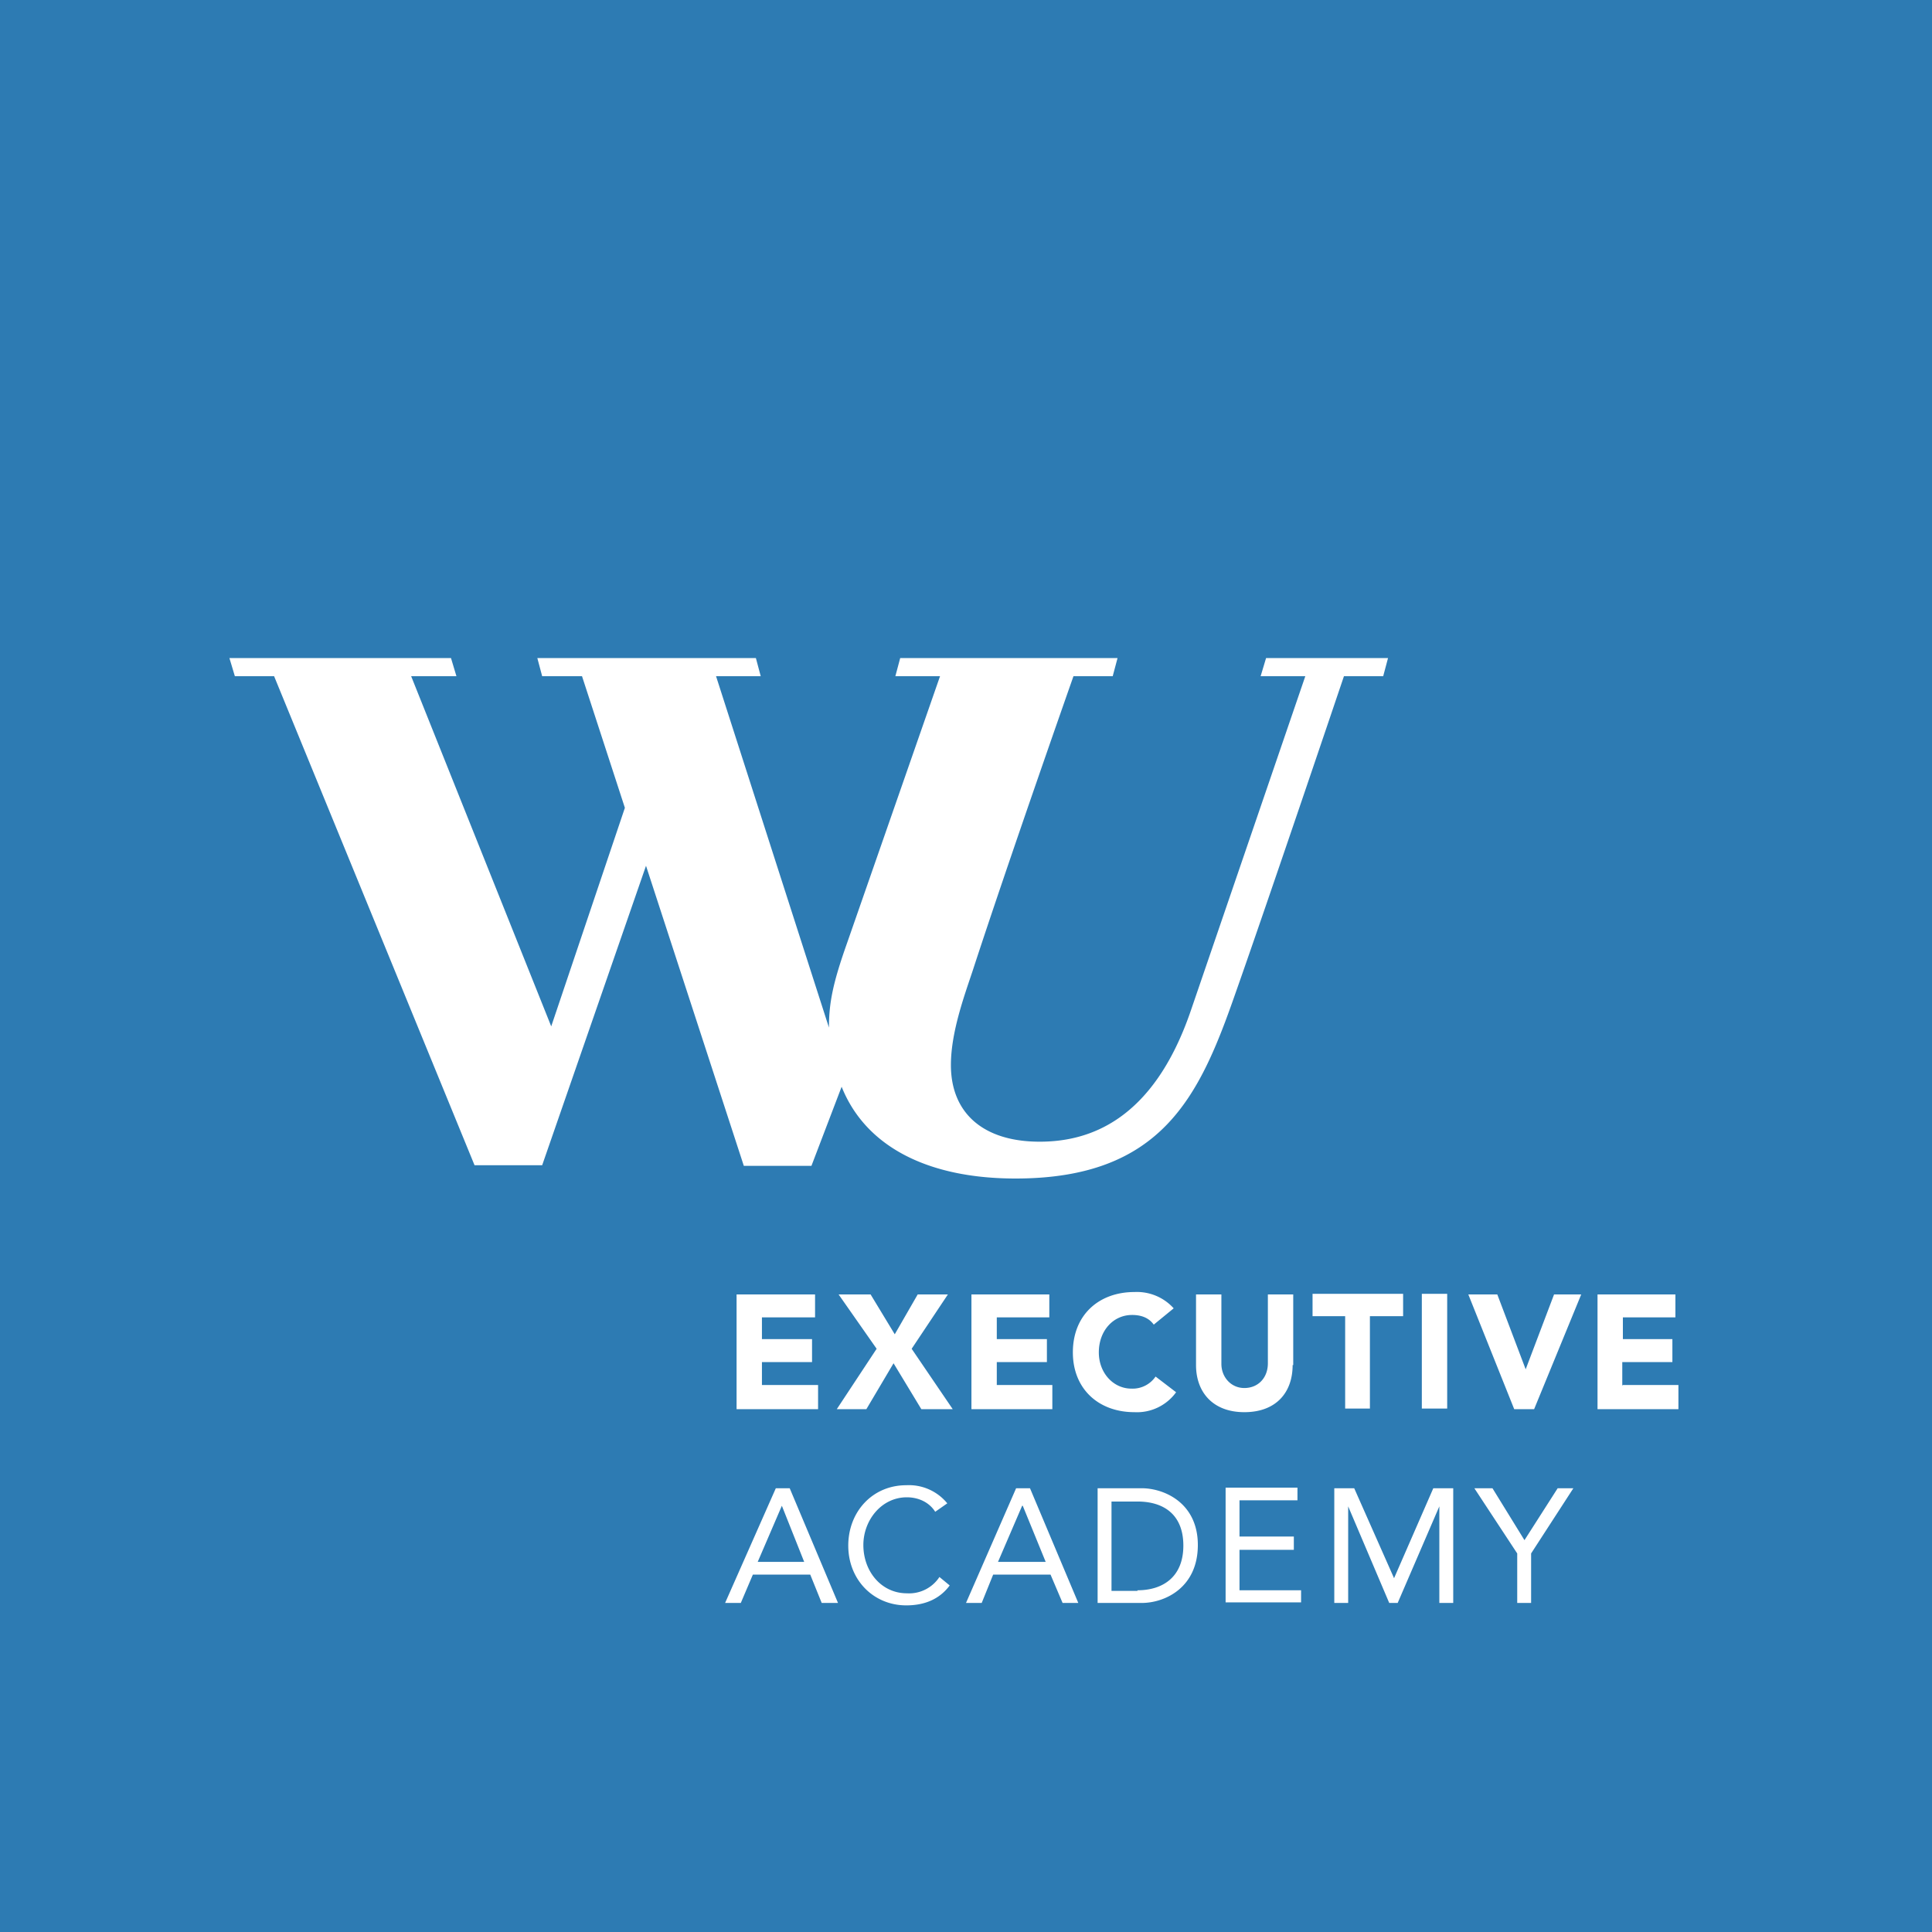
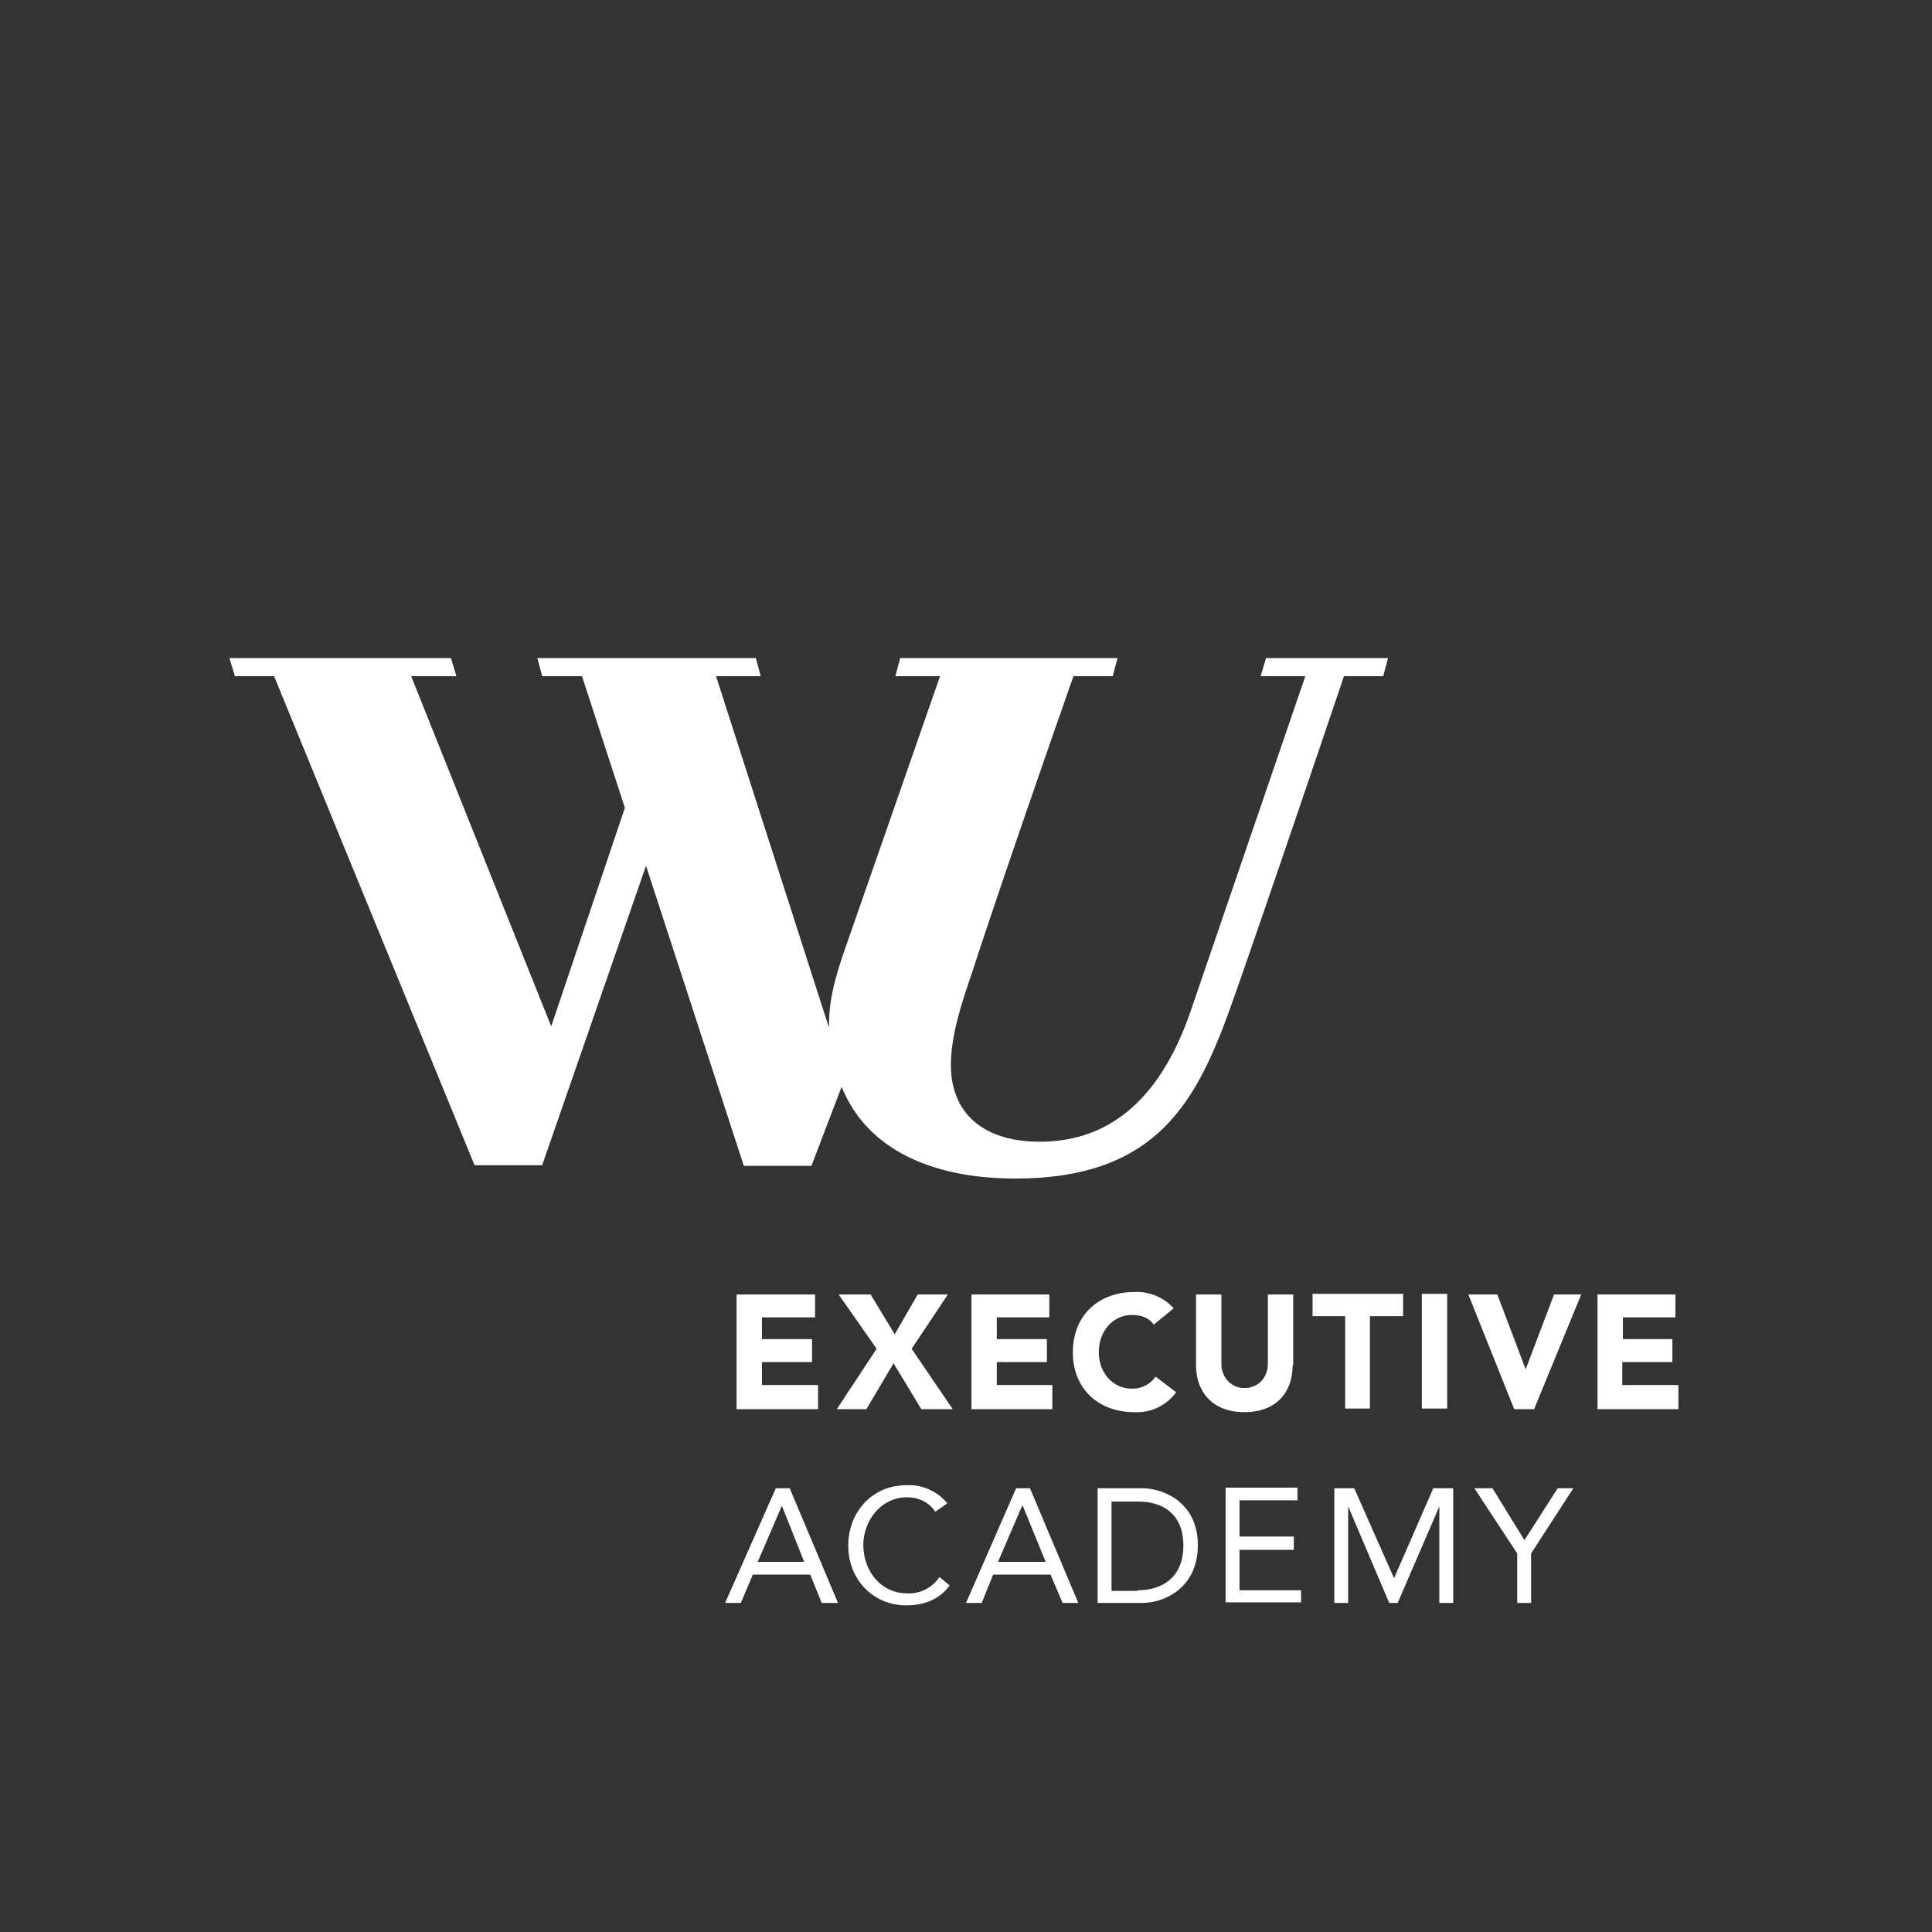
<svg xmlns="http://www.w3.org/2000/svg" version="1.1" width="32" height="32">
  <rect width="100%" height="100%" fill="#333333" stroke="none" />
  <svg width="32" height="32" viewBox="0 0 32 32">
    <g fill="none" fill-rule="evenodd">
-       <rect fill="#2D7BB3" width="32" height="32" />
      <path d="M13.5 21.82v-.38h-1.3v1.9h1.35v-.4h-.93v-.38h.83v-.38h-.83v-.36h.87Zm2.2-.38h-.5l-.38.66-.4-.66h-.53l.63.9-.66 1h.49l.45-.76.46.76h.52l-.68-1 .6-.9Zm1.68.38v-.38h-1.29v1.9h1.34v-.4h-.92v-.38h.83v-.38h-.83v-.36h.87Zm2.1 1.24-.34-.26a.46.46 0 0 1-.4.2c-.3 0-.54-.26-.54-.6 0-.36.24-.62.55-.62.16 0 .28.05.36.16l.33-.27a.82.82 0 0 0-.65-.27c-.59 0-1.02.38-1.02 1 0 .6.42.99 1.02.99a.8.8 0 0 0 .69-.33Zm1.94-.45v-1.17H21v1.14c0 .24-.16.41-.39.41-.22 0-.38-.18-.38-.4v-1.15h-.42v1.17c0 .45.28.78.8.78.53 0 .8-.33.8-.78Zm.85.72h.42V21.8h.55v-.37h-1.5v.37h.54v1.53Zm1.7-1.9h-.42v1.9h.42v-1.9Zm1.3 1.25-.47-1.24h-.48l.76 1.9h.33l.78-1.9h-.45l-.47 1.24Zm1.6.27v-.39h.83v-.38h-.82v-.36h.87v-.38h-1.29v1.9h1.34v-.4h-.92Zm-14.02 1.7-.84 1.9h.26l.2-.47h.95l.19.47h.27l-.8-1.9h-.23Zm-.3 1.22.4-.93.37.93h-.77Zm2.47.52c-.42 0-.72-.36-.72-.8 0-.41.3-.79.72-.79.19 0 .37.08.47.24l.2-.14a.82.82 0 0 0-.68-.3c-.56 0-.96.44-.96 1 0 .57.42.99.96.99.3 0 .55-.1.72-.33l-.17-.14a.6.6 0 0 1-.54.27Zm1.81-1.74-.83 1.9h.26l.19-.47h.95l.2.47h.26l-.8-1.9h-.23Zm-.3 1.22.4-.93h.01l.38.93h-.79Zm2.38-1.22h-.73v1.9h.73c.38 0 .93-.25.93-.96 0-.7-.56-.94-.93-.94Zm-.07 1.7h-.43v-1.48h.43c.44 0 .76.22.76.73 0 .52-.34.74-.76.74Zm1.69-.68h.9v-.22h-.9v-.6h.96v-.21H20.3v1.9h1.25v-.2h-1.02v-.67Zm2.56.47-.66-1.49h-.33v1.9h.23v-1.6l.68 1.6h.14l.69-1.6v1.6h.23v-1.9h-.33l-.65 1.49Zm2.16-.63-.53-.86h-.3l.71 1.08v.82h.23v-.82l.7-1.08h-.26l-.55.86Zm-11.81-6.2.5-1.31c.4 1 1.44 1.52 2.88 1.52 2.43 0 3.05-1.37 3.64-3.06.53-1.5 1.8-5.26 1.8-5.26h.65l.08-.3h-2.02l-.09.3h.74l-1.9 5.55c-.63 1.83-1.7 2.16-2.5 2.16-.93 0-1.47-.47-1.47-1.27 0-.54.22-1.14.36-1.56.6-1.84 1.67-4.88 1.67-4.88h.65l.08-.3h-3.6l-.08.3h.74l-1.54 4.42c-.23.65-.3.98-.3 1.4l-1.87-5.82h.74l-.08-.3H8.9l.08.3h.66l.71 2.18L9.13 17l-2.32-5.8h.75l-.09-.3H3.8l.09.3h.65l3.32 8.1h1.12l1.72-4.96 1.62 4.97h1.12Z" fill="#FFF" fill-rule="nonzero" />
    </g>
  </svg>
  <style>@media (prefers-color-scheme: light) { :root { filter: none; } }
@media (prefers-color-scheme: dark) { :root { filter: none; } }
</style>
</svg>